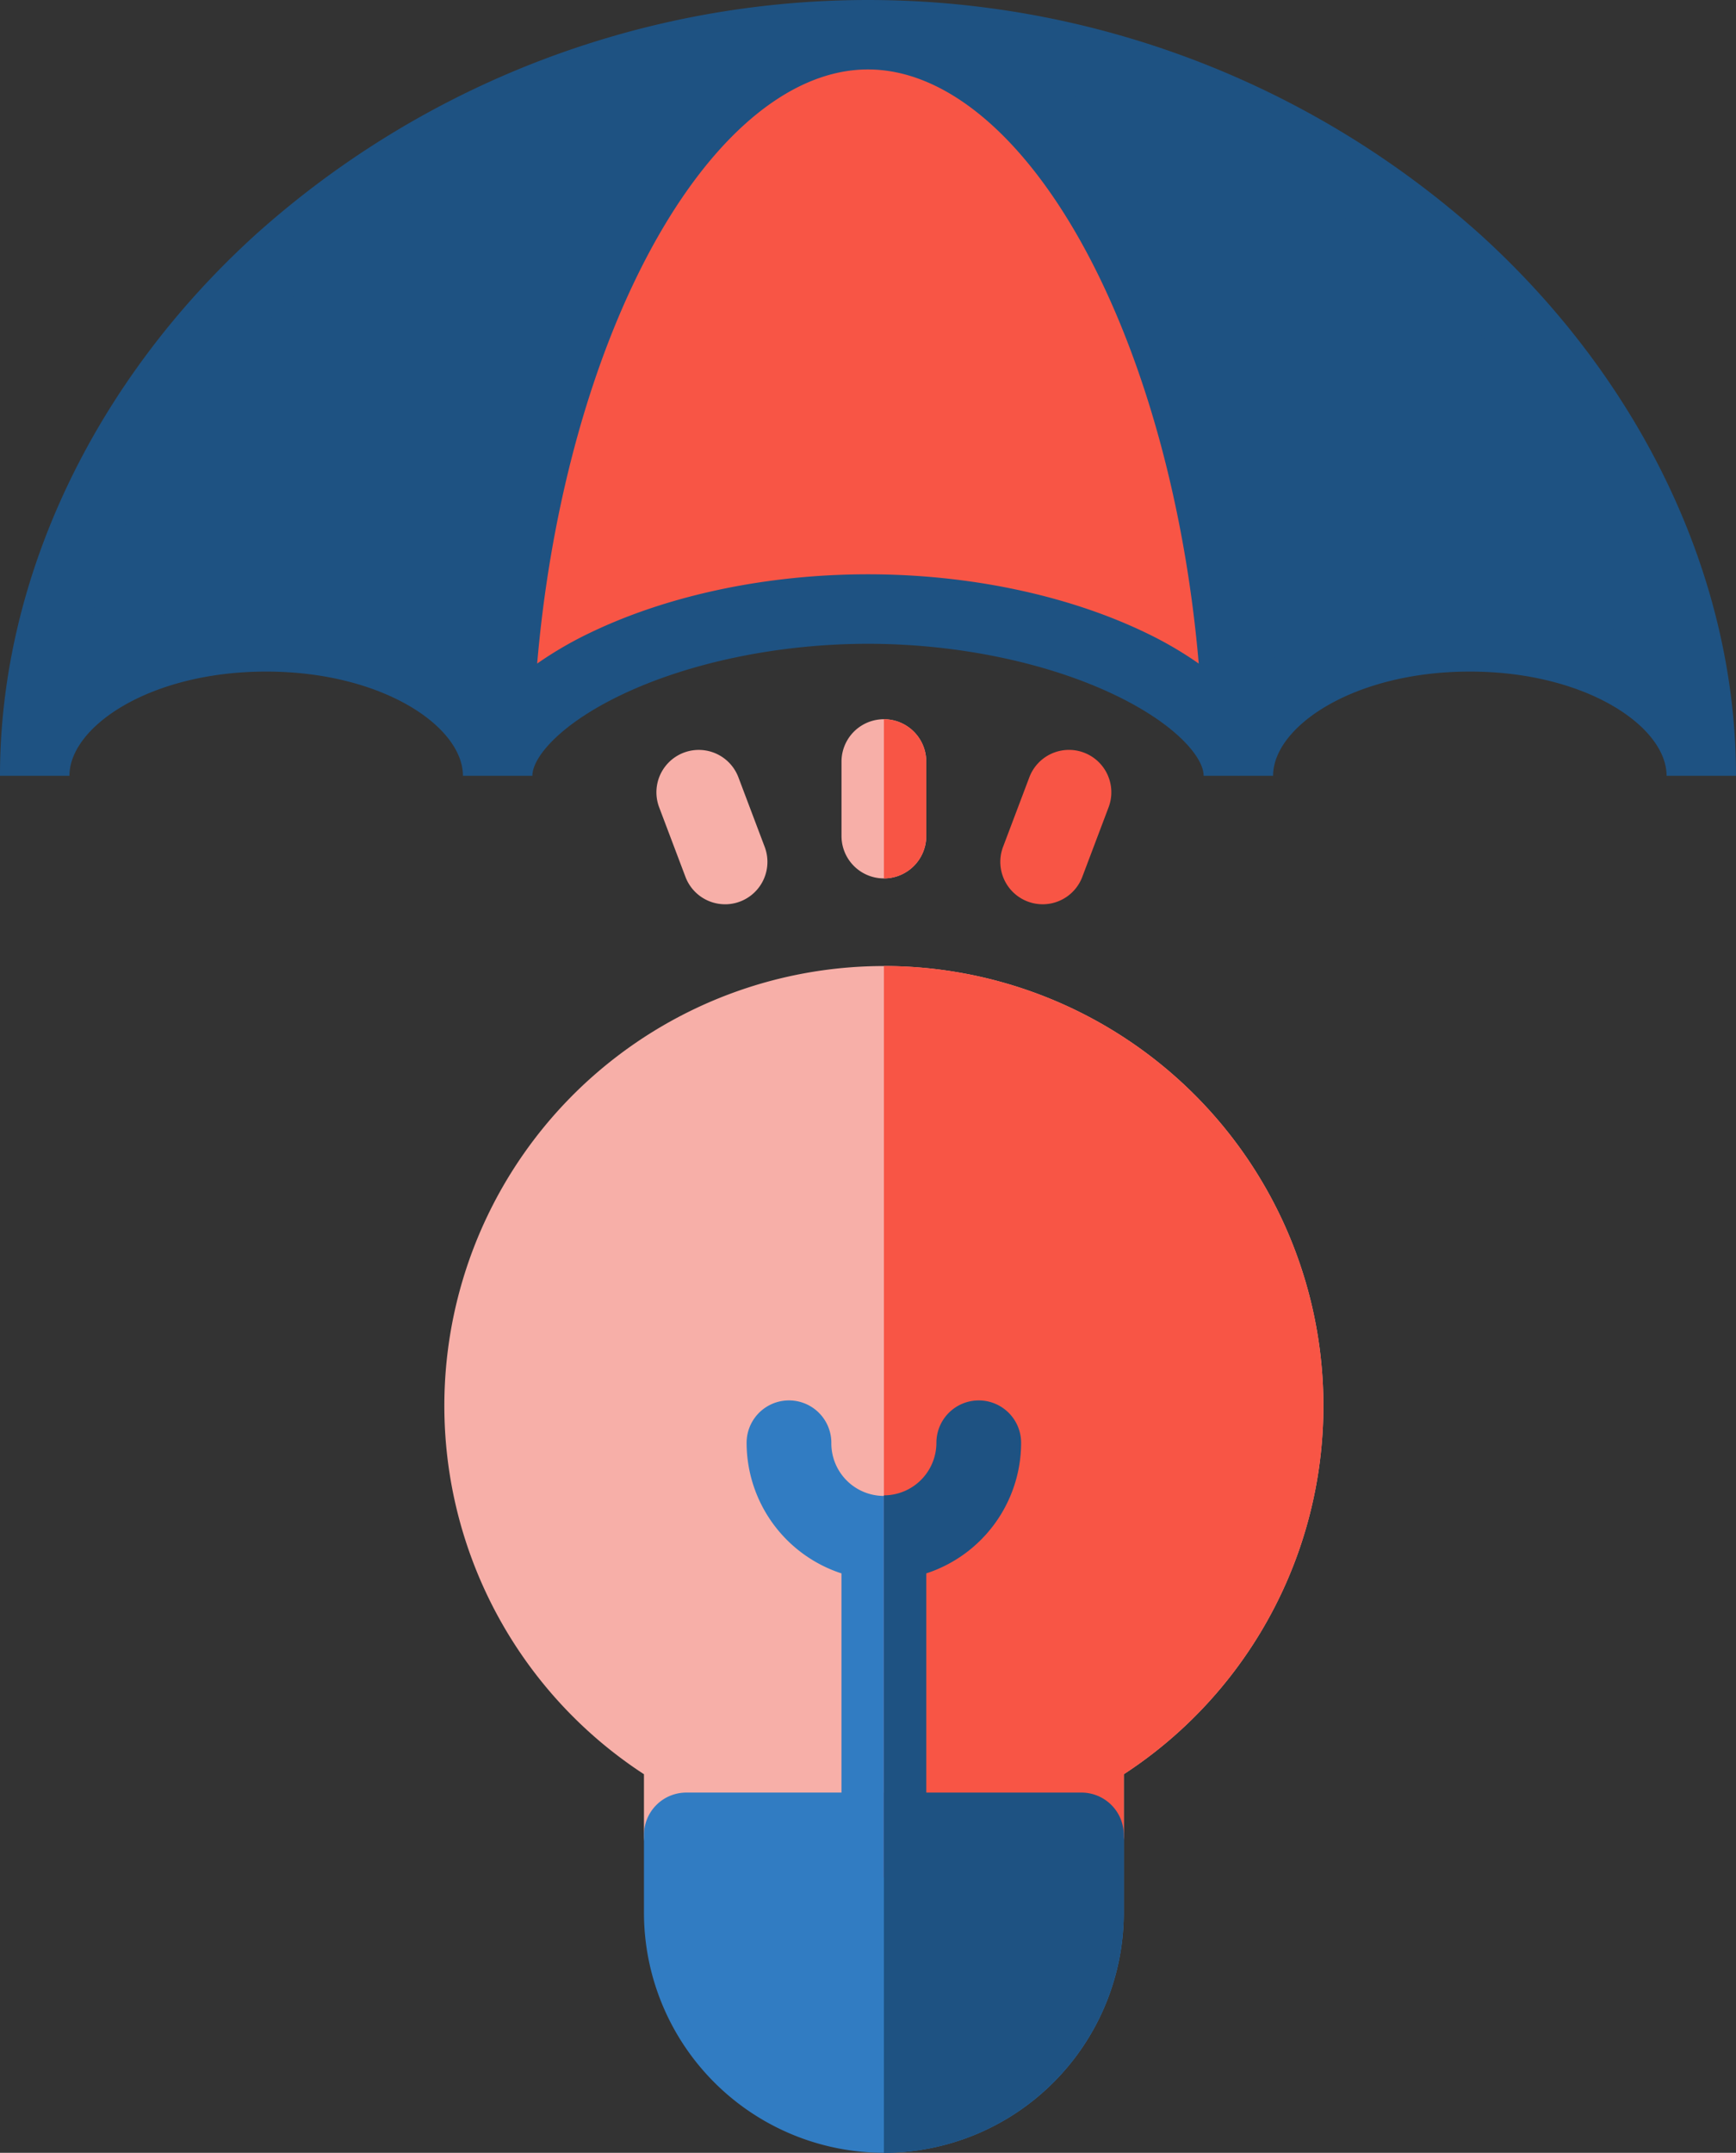
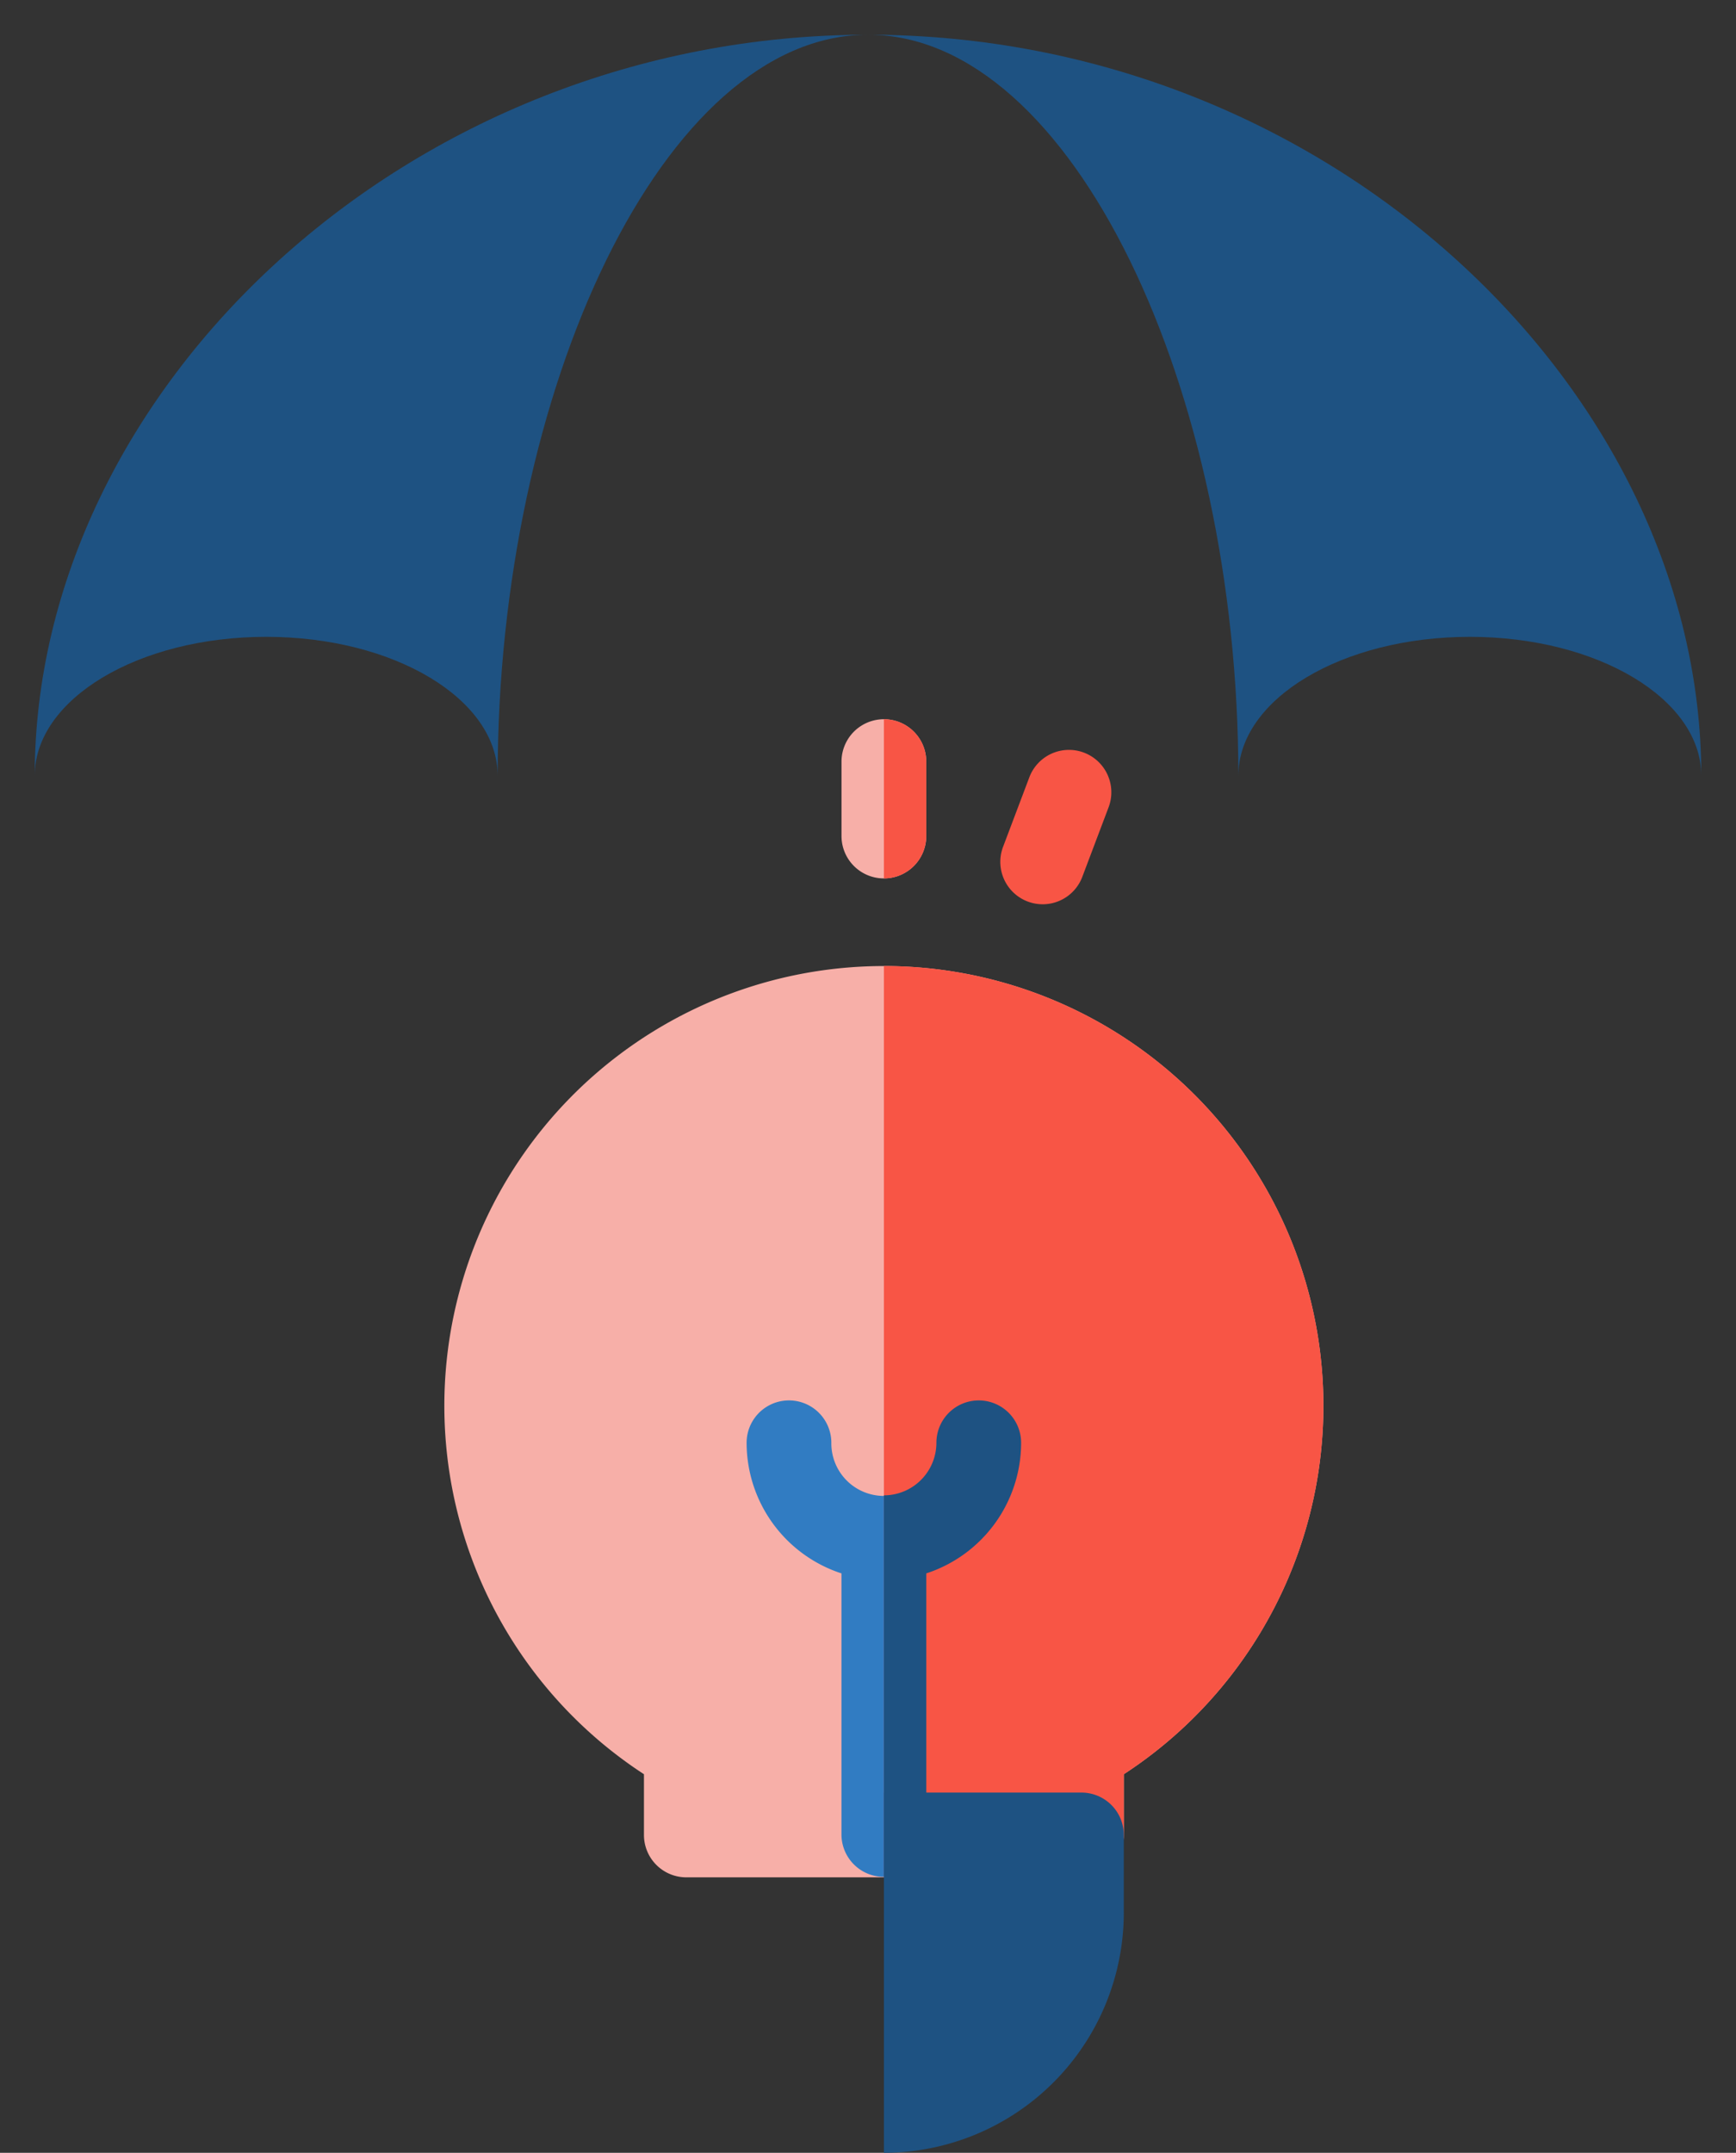
<svg xmlns="http://www.w3.org/2000/svg" width="279.979" height="347.031" viewBox="0 0 279.979 347.031">
  <rect x="0" y="0" width="279.979" height="347.031" fill="#333333" stroke="none" />
  <g id="Solution_Evaluation" data-name="Solution Evaluation" transform="translate(-8.683)">
    <g id="Group_151" data-name="Group 151" transform="translate(14.283 5.6)">
      <g id="Group_149" data-name="Group 149" transform="translate(0 0)">
        <path id="Path_600" data-name="Path 600" d="M150.161,126.958C150.161,64.717,176.9,7.5,209.89,7.5,135.669,7.5,75.5,64.717,75.5,126.957c0-12.37,16.714-22.4,37.331-22.4S150.161,114.587,150.161,126.958Z" transform="translate(-75.5 -7.5)" fill="#1e5282" />
-         <path id="Path_601" data-name="Path 601" d="M75.5,167.5h0Z" transform="translate(-75.5 -48.042)" fill="#fff" />
        <path id="Path_602" data-name="Path 602" d="M255.5,7.5c32.987,0,59.729,57.217,59.729,119.458,0-12.37,16.714-22.4,37.331-22.4s37.331,10.028,37.331,22.4C389.89,64.717,329.721,7.5,255.5,7.5Z" transform="translate(-121.11 -7.5)" fill="#1e5282" />
      </g>
      <g id="Group_150" data-name="Group 150" transform="translate(74.661 0)">
-         <path id="Path_605" data-name="Path 605" d="M294.958,126.958C294.958,64.717,268.216,7.5,235.229,7.5S175.5,64.717,175.5,126.958c0-12.371,26.741-26.878,59.729-26.878S294.958,114.587,294.958,126.958Z" transform="translate(-175.5 -7.5)" fill="#f85545" />
-       </g>
+         </g>
    </g>
-     <path id="Path_606" data-name="Path 606" d="M322.689,165.682Zm25.287-41.371c-.234-31.4-15.219-62.88-41.194-86.467a147.873,147.873,0,0,0-197.585,0C83.222,61.43,68.237,92.907,68,124.311l0,.747H79.2c0-7.946,13.031-16.8,31.731-16.8s31.731,8.853,31.731,16.8h11.2c0-2.975,4.479-8.321,14.312-13.027,10.957-5.244,25.47-8.252,39.818-8.252s28.861,3.007,39.818,8.252c9.833,4.706,14.312,10.052,14.312,13.027h11.2c0-7.946,13.031-16.8,31.731-16.8s31.731,8.853,31.731,16.8h11.2v-.747ZM143.438,106.6c-7.813-5.875-19.376-9.545-32.508-9.545-11.49,0-21.792,2.8-29.422,7.438,9.643-42.755,48.416-78.681,95.943-89.767-6.126,6.351-11.767,14.665-16.726,24.8-9.192,18.779-15.24,42.505-17.289,67.077Zm109.2-4.676c-12.6-6.028-28.453-9.348-44.652-9.348s-32.056,3.32-44.652,9.348a60.226,60.226,0,0,0-8.7,5.042c1.97-22.993,7.611-45.087,16.143-62.521,10.343-21.131,23.9-33.25,37.205-33.25s26.862,12.119,37.205,33.251c8.532,17.433,14.174,39.528,16.143,62.52A60.26,60.26,0,0,0,252.642,101.928Zm52.408-4.869c-13.131,0-24.694,3.67-32.508,9.545-2.049-24.572-8.1-48.3-17.288-67.077-4.958-10.131-10.6-18.446-16.726-24.8,47.528,11.086,86.3,47.013,95.943,89.767C326.841,99.862,316.54,97.06,305.049,97.06Z" transform="translate(-59.317)" fill="#1e5282" />
    <g id="solution" transform="translate(80.349 115.94)">
      <path id="Path_607" data-name="Path 607" d="M201.692,235.042h-63.72a6.833,6.833,0,0,1-6.833-6.832V218.42a70.885,70.885,0,1,1,77.386,0v9.788A6.834,6.834,0,0,1,201.692,235.042Z" transform="translate(-98.949 -48.356)" fill="#f7afa8" />
      <path id="Path_608" data-name="Path 608" d="M251.223,250.116a6.833,6.833,0,0,0-13.665,0,8.472,8.472,0,1,1-16.943,0,6.832,6.832,0,1,0-13.665,0,22.172,22.172,0,0,0,15.3,21.053v42.164a6.833,6.833,0,0,0,13.665,0V271.169A22.172,22.172,0,0,0,251.223,250.116Z" transform="translate(-158.204 -133.478)" fill="#317cc2" />
-       <path id="Path_609" data-name="Path 609" d="M208.964,441.413a38.736,38.736,0,0,1-38.693-38.692V390.178a6.833,6.833,0,0,1,6.833-6.833h63.721a6.833,6.833,0,0,1,6.833,6.833v12.543A38.737,38.737,0,0,1,208.964,441.413Z" transform="translate(-138.08 -210.323)" fill="#317cc2" />
      <g id="Group_152" data-name="Group 152" transform="translate(34.198)">
        <path id="Path_610" data-name="Path 610" d="M247.693,25.66a6.833,6.833,0,0,1-6.832-6.832V6.832a6.832,6.832,0,1,1,13.665,0V18.827A6.833,6.833,0,0,1,247.693,25.66Z" transform="translate(-211.008)" fill="#f7afa8" />
-         <path id="Path_611" data-name="Path 611" d="M185.795,35.835a6.835,6.835,0,0,1-6.393-4.419L175.161,20.2a6.832,6.832,0,1,1,12.782-4.831l4.241,11.22a6.836,6.836,0,0,1-6.39,9.249Z" transform="translate(-174.718 -6.006)" fill="#f7afa8" />
      </g>
      <g id="Group_153" data-name="Group 153" transform="translate(70.882)">
        <path id="Path_612" data-name="Path 612" d="M304.433,35.834a6.837,6.837,0,0,1-6.39-9.25l4.241-11.22a6.832,6.832,0,0,1,12.783,4.831l-4.241,11.22A6.834,6.834,0,0,1,304.433,35.834Z" transform="translate(-278.822 -6.005)" fill="#f85545" />
        <path id="Path_613" data-name="Path 613" d="M256,0h0V25.66h0a6.833,6.833,0,0,0,6.833-6.832V6.832A6.833,6.833,0,0,0,256,0Z" transform="translate(-255.995)" fill="#f85545" />
        <path id="Path_614" data-name="Path 614" d="M256,88.136h0V235.042h31.861a6.833,6.833,0,0,0,6.832-6.832v-9.788A70.89,70.89,0,0,0,256,88.136Z" transform="translate(-255.995 -48.356)" fill="#f85545" />
      </g>
      <path id="Path_615" data-name="Path 615" d="M271.3,243.284a6.833,6.833,0,0,0-6.832,6.833A8.482,8.482,0,0,1,256,258.588h0v61.576h0a6.832,6.832,0,0,0,6.832-6.832V271.169a22.172,22.172,0,0,0,15.3-21.053A6.834,6.834,0,0,0,271.3,243.284Z" transform="translate(-185.113 -133.478)" fill="#1e5282" />
      <path id="Path_616" data-name="Path 616" d="M287.857,383.344H256v58.069h0A38.737,38.737,0,0,0,294.69,402.72V390.177A6.832,6.832,0,0,0,287.857,383.344Z" transform="translate(-185.113 -210.322)" fill="#1e5282" />
    </g>
  </g>
</svg>